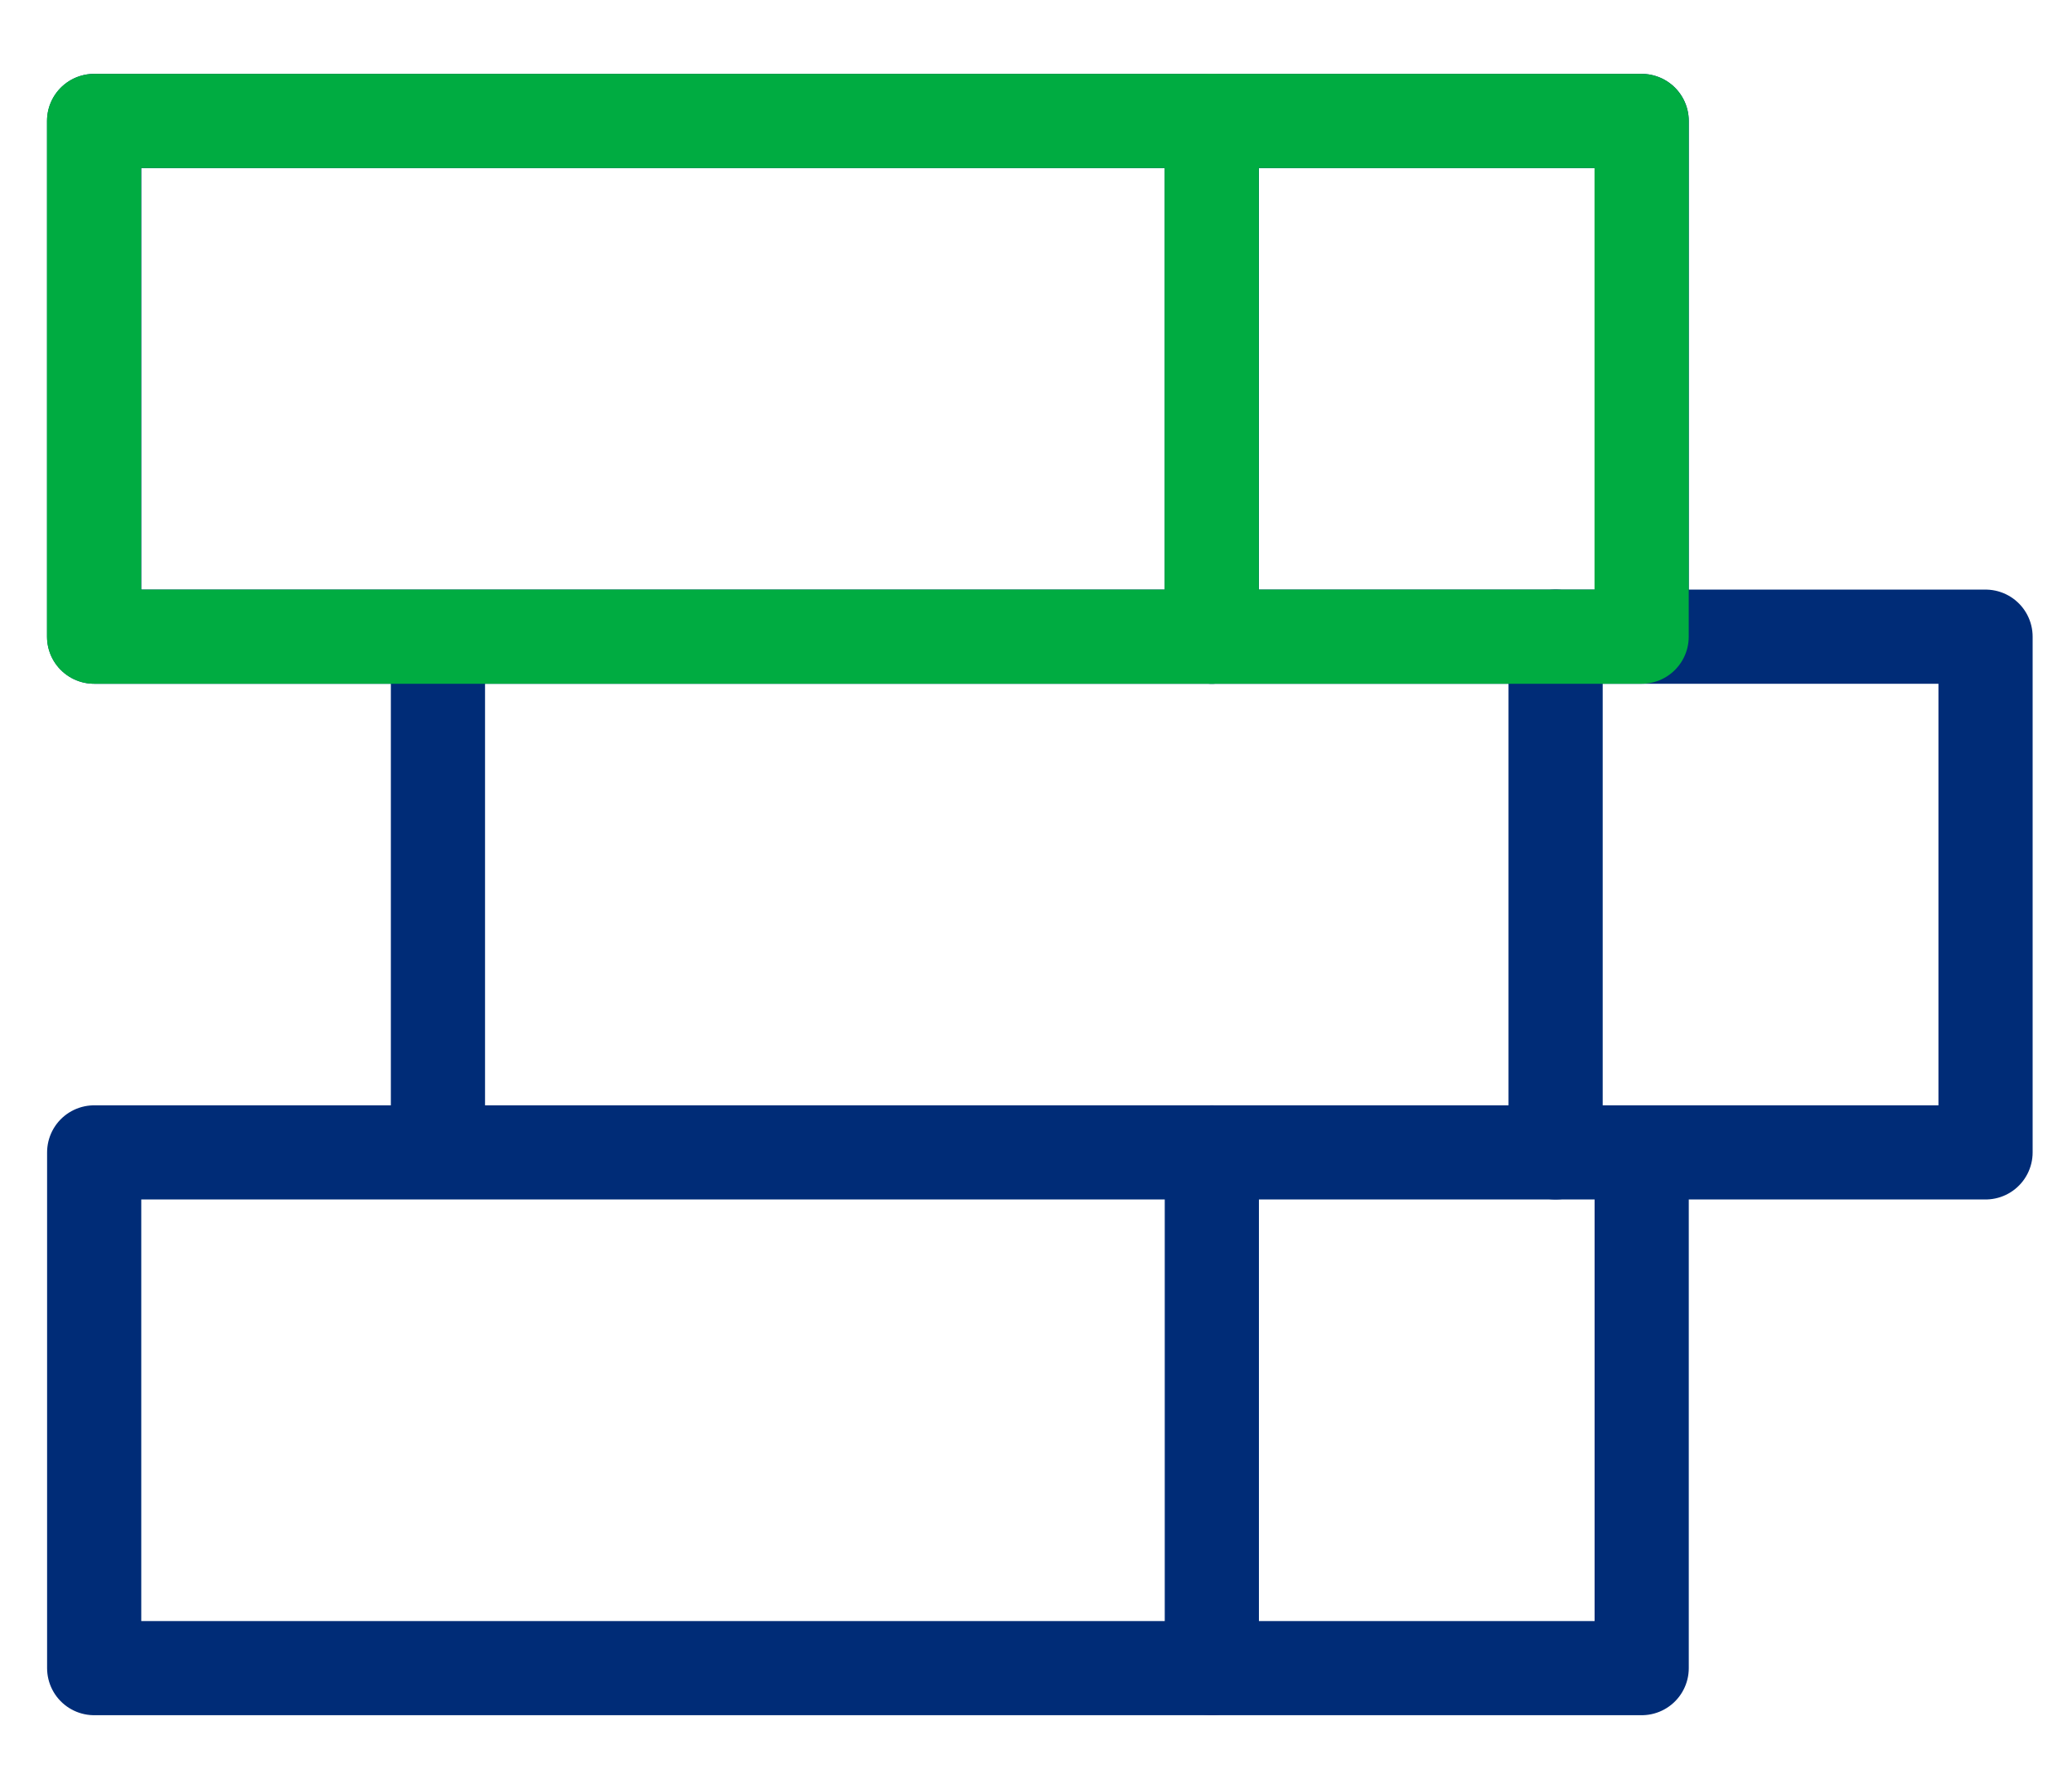
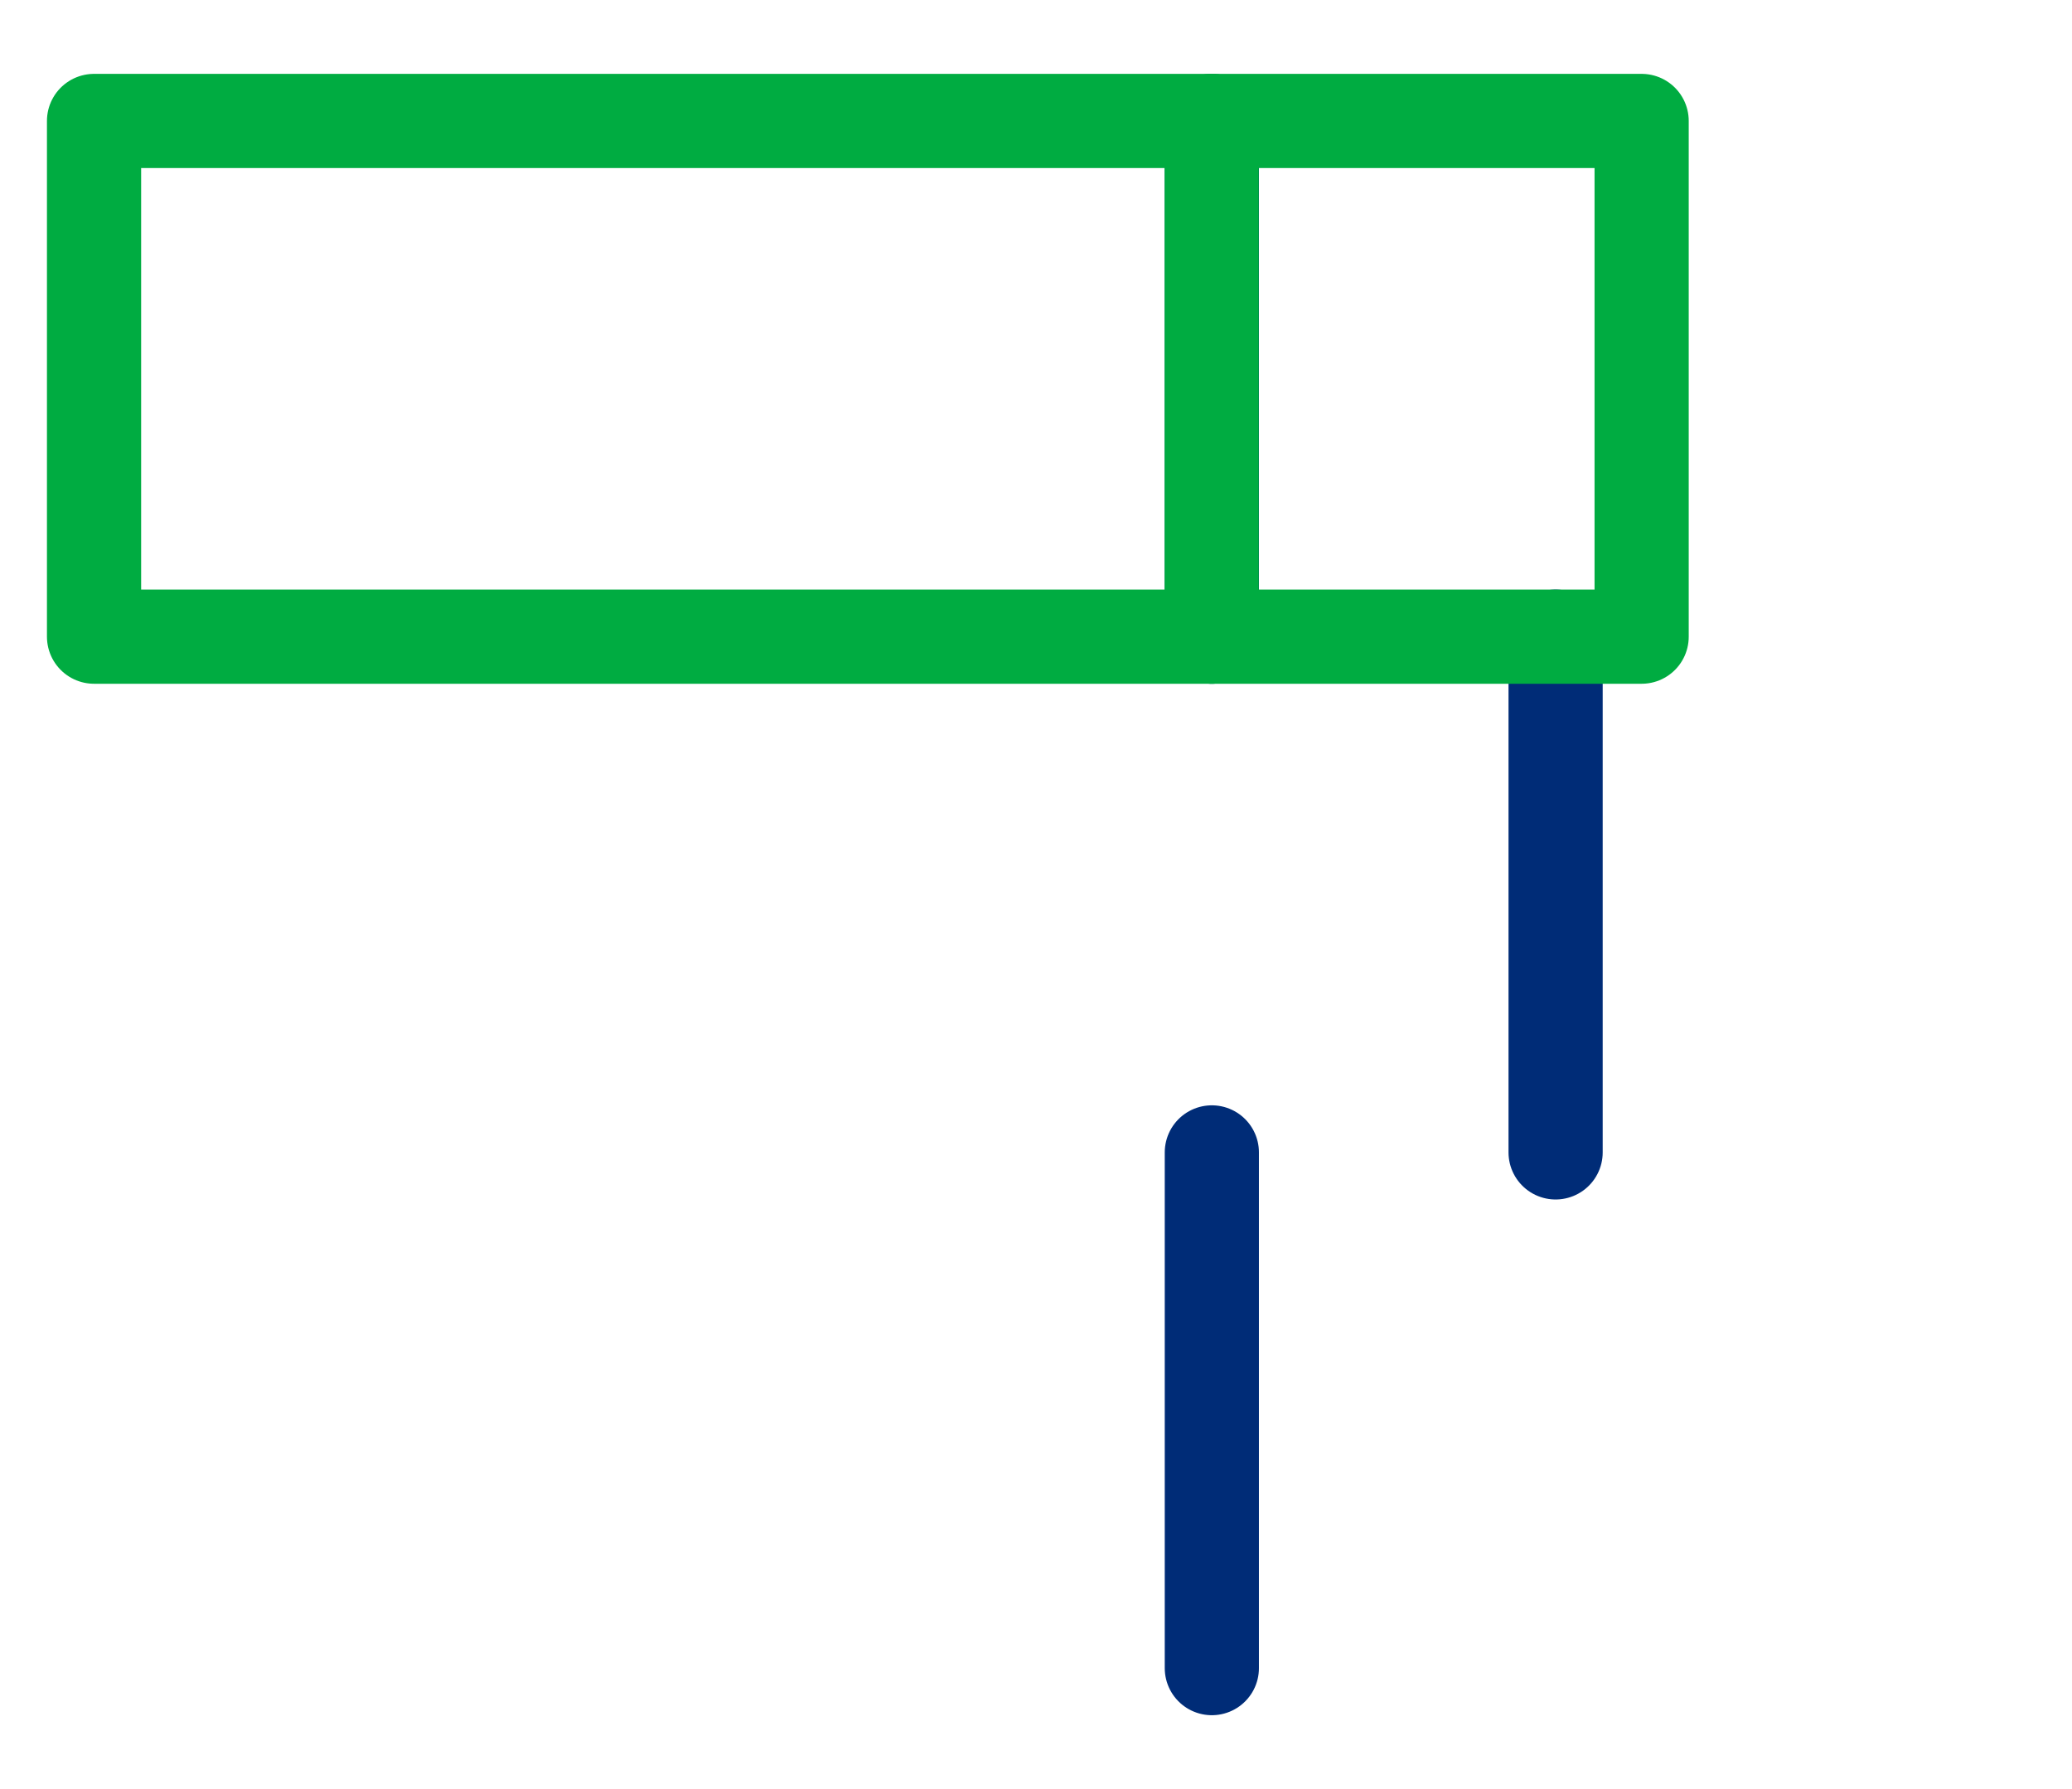
<svg xmlns="http://www.w3.org/2000/svg" width="44" height="38" viewBox="0 0 44 38">
  <defs>
    <clipPath id="clip-Case-Study-Simulators">
      <rect width="44" height="38" />
    </clipPath>
  </defs>
  <g id="Case-Study-Simulators" clip-path="url(#clip-Case-Study-Simulators)">
    <g id="books-46" transform="translate(1 -0.431)">
      <path id="Path_49230" data-name="Path 49230" d="M14,3V13.954m7.3,0V24.908m-7.3,0V35.862" transform="translate(10.734 0)" fill="none" stroke="#002c77" stroke-linecap="round" stroke-linejoin="round" stroke-miterlimit="10" stroke-width="2" />
-       <path id="Path_49231" data-name="Path 49231" d="M1,3H33.862V13.954H1ZM8.3,13.954H41.164V24.908H8.3ZM1,24.908H33.862V35.862H1Z" transform="translate(0 0)" fill="none" stroke="#002c77" stroke-linecap="round" stroke-linejoin="round" stroke-miterlimit="10" stroke-width="2" />
    </g>
    <g id="books-46-2" data-name="books-46" transform="translate(-6.303 -11.385)">
      <path id="Path_49230-2" data-name="Path 49230" d="M14,13.954m7.3,0V24.908" transform="translate(10.734 0)" fill="none" stroke="#00ac41" stroke-linecap="round" stroke-linejoin="round" stroke-miterlimit="10" stroke-width="2" />
      <path id="Path_49231-2" data-name="Path 49231" d="M8.3,13.954H41.164V24.908H8.3Z" transform="translate(0 0)" fill="none" stroke="#00ac41" stroke-linecap="round" stroke-linejoin="round" stroke-miterlimit="10" stroke-width="2" />
    </g>
  </g>
</svg>